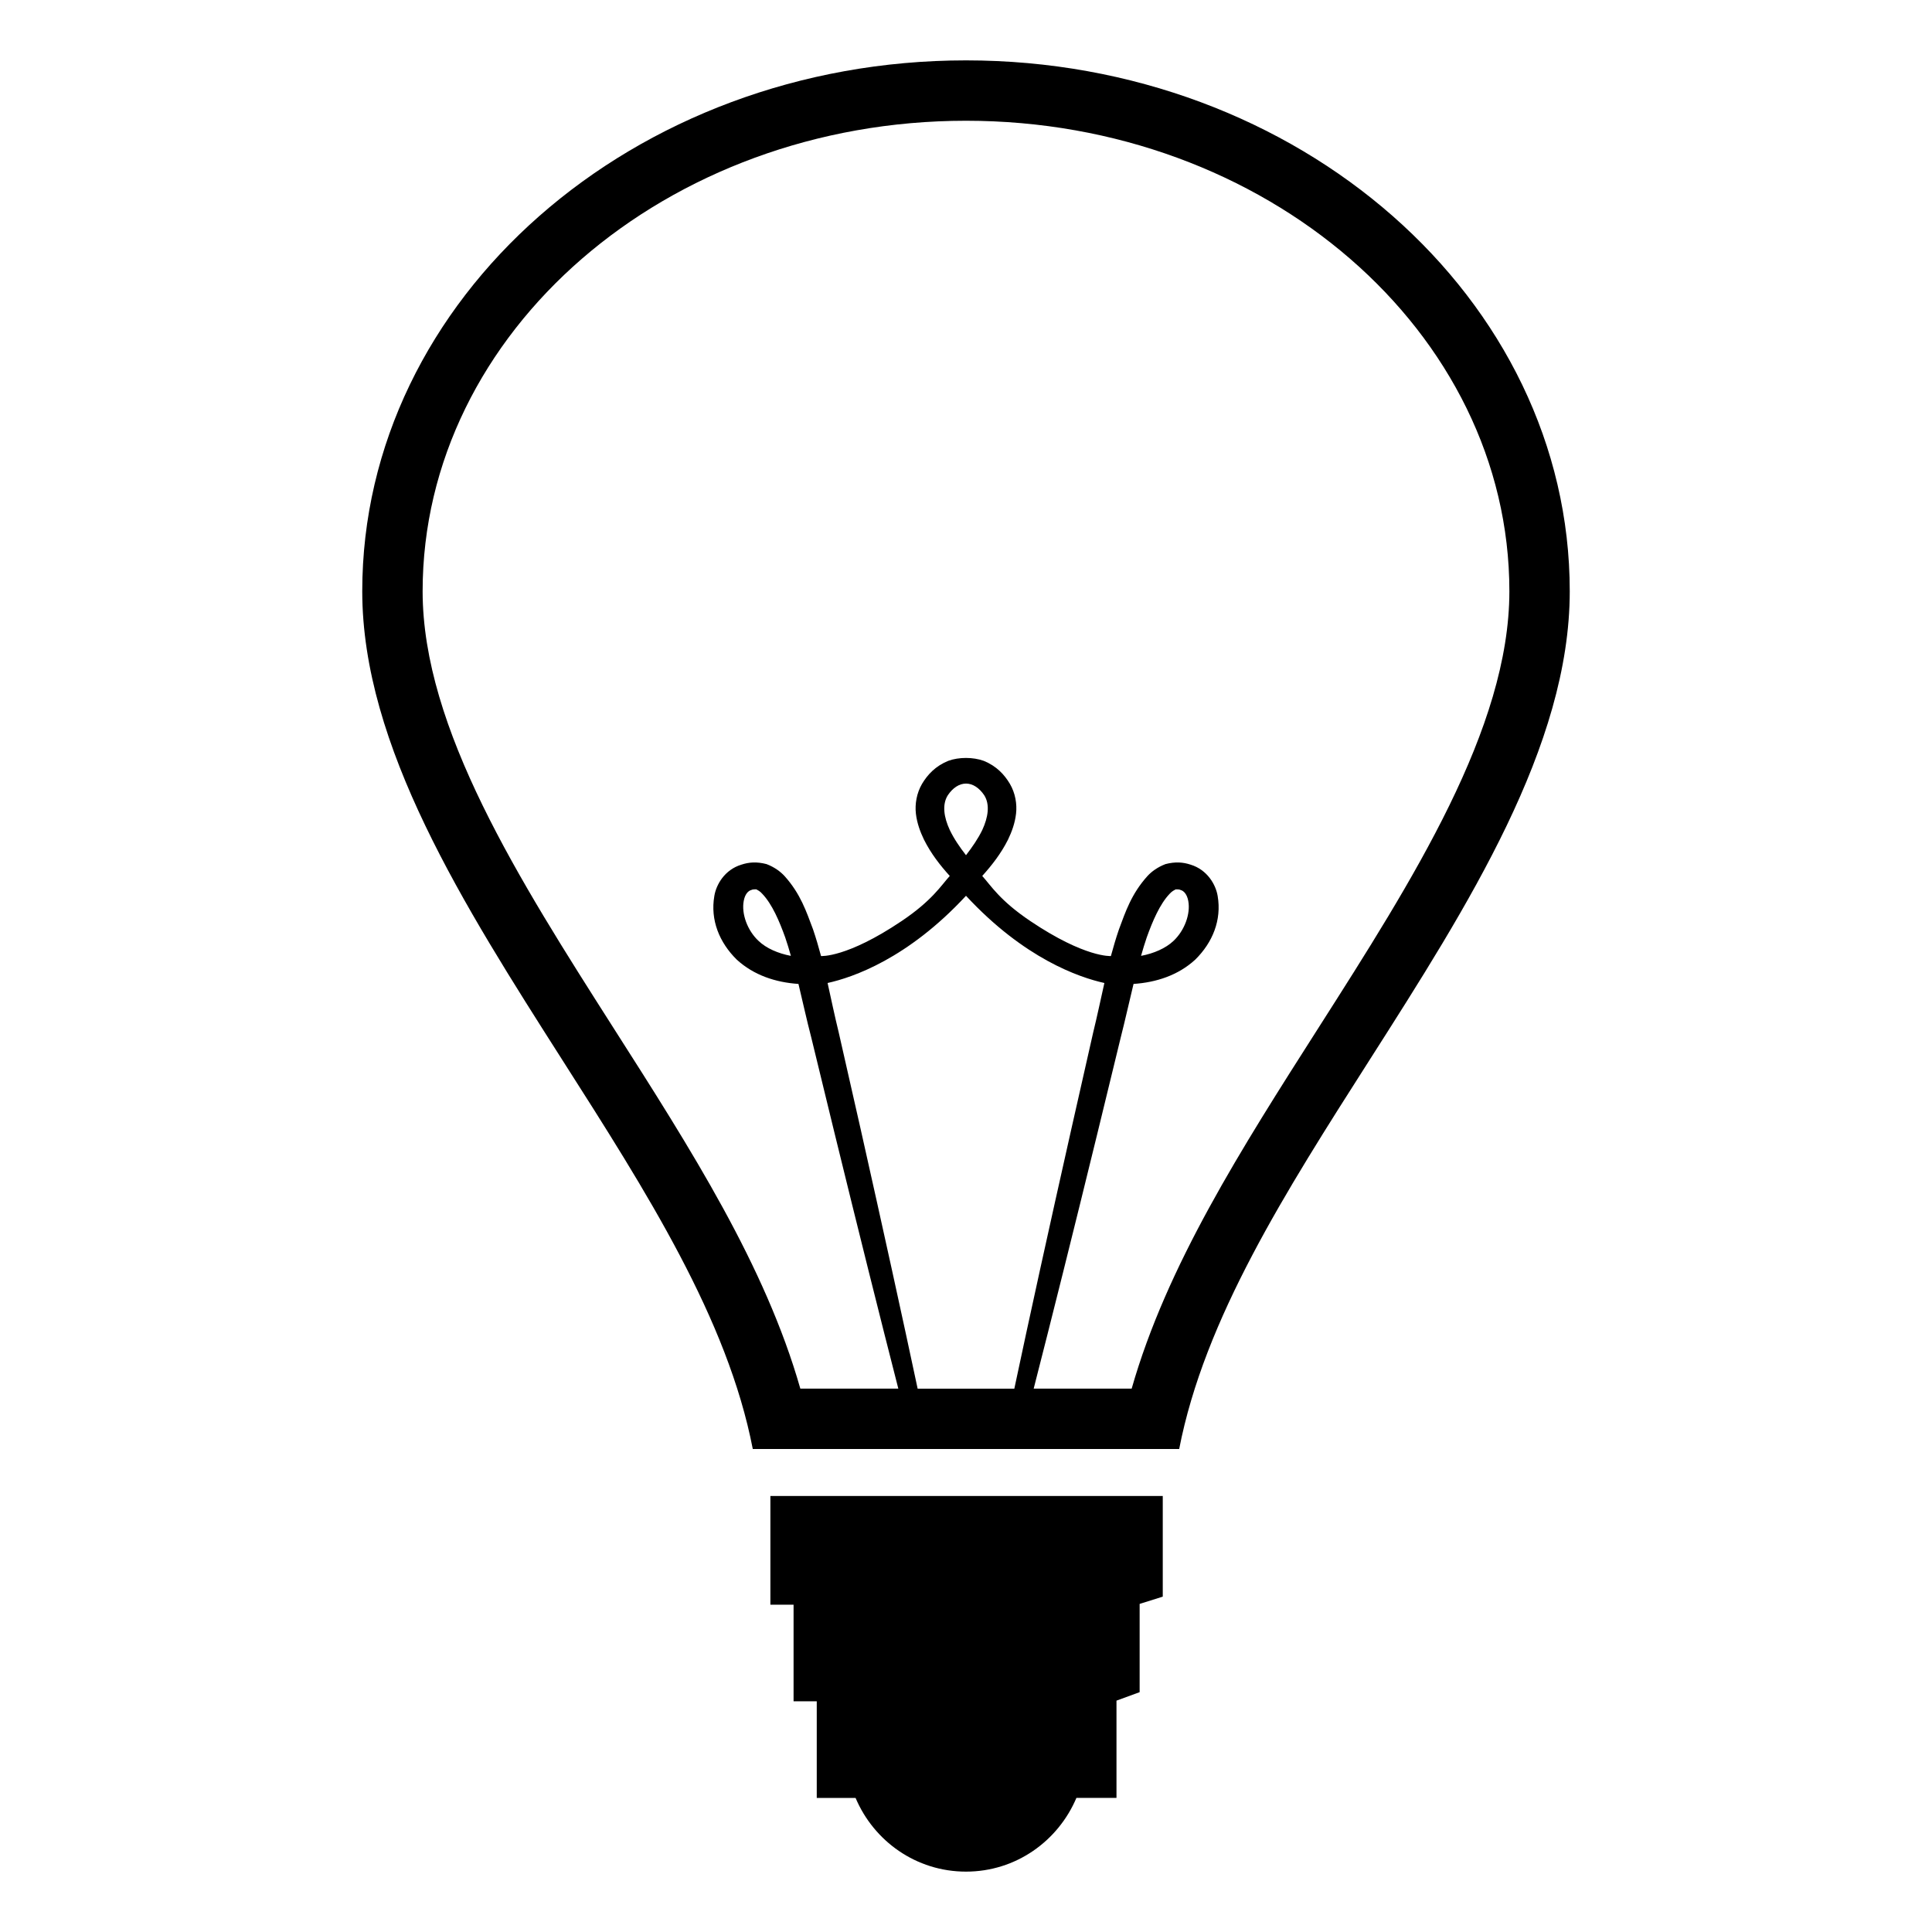
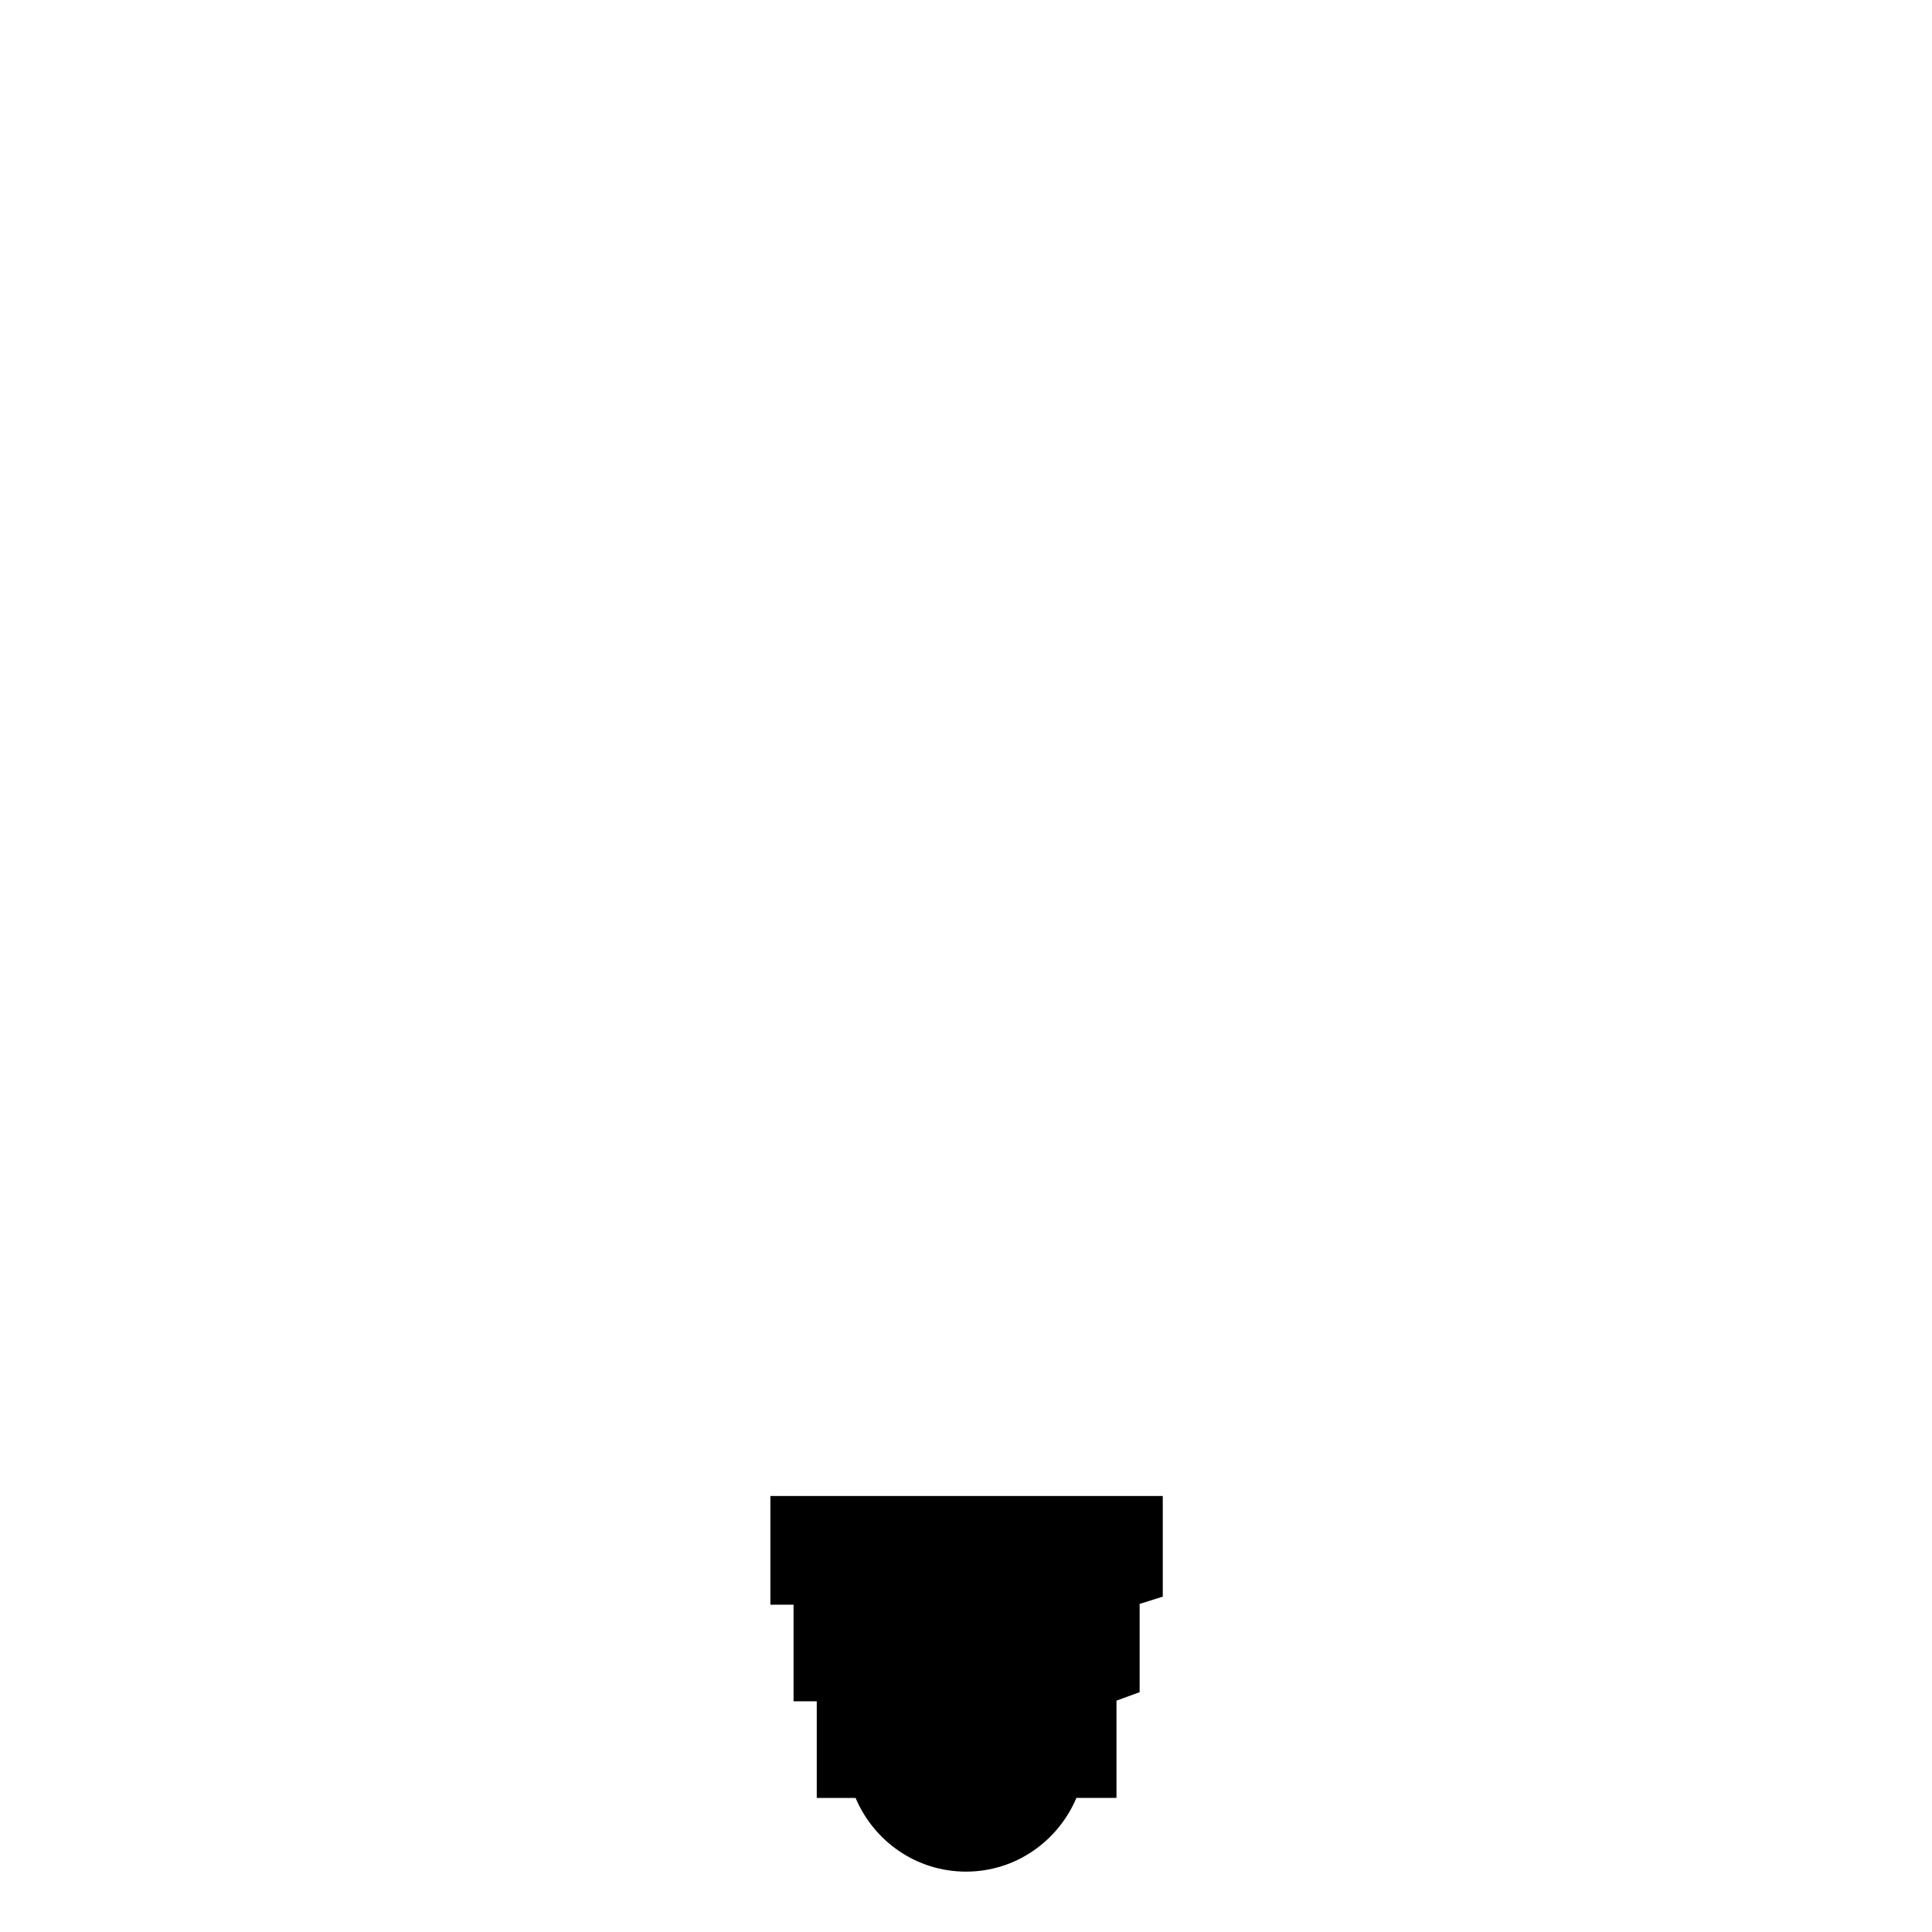
<svg xmlns="http://www.w3.org/2000/svg" viewBox="0 0 64 64" enable-background="new 0 0 64 64">
-   <path d="m32 2c-11.027 0-20 7.889-20 17.586 0 5.13 3.368 10.412 6.621 15.516 2.803 4.393 5.48 8.586 6.316 12.898h14.125c.838-4.313 3.512-8.506 6.314-12.898 3.255-5.104 6.624-10.386 6.624-15.516 0-9.697-8.973-17.586-20-17.586m0 27.674c1.932 2.085 3.752 2.705 4.584 2.889-.125.555-.238 1.097-.369 1.631-.246 1.092-.486 2.156-.719 3.178-.752 3.342-1.395 6.268-1.895 8.629h-3.203c-.502-2.361-1.144-5.287-1.895-8.629-.232-1.021-.473-2.086-.721-3.178-.131-.534-.244-1.076-.367-1.631.833-.184 2.653-.804 4.585-2.889m-.539-2.183c-.191-.413-.26-.835-.064-1.146.164-.247.381-.388.604-.388s.438.141.604.388c.195.311.127.732-.064 1.146-.141.292-.334.57-.541.839-.209-.269-.4-.547-.539-.839m12.23 6.534c-2.583 4.049-5.039 7.898-6.203 11.975h-3.246c.595-2.322 1.313-5.192 2.113-8.465.246-1.021.506-2.078.771-3.168.148-.58.279-1.178.424-1.773.756-.051 1.479-.287 2.043-.804.578-.569.879-1.313.744-2.107-.061-.38-.346-.872-.896-1.04-.254-.084-.508-.102-.832-.019-.268.103-.465.251-.598.396-.533.592-.727 1.183-.945 1.769-.102.295-.186.59-.266.881 0 0-.85.065-2.668-1.158-1.01-.679-1.301-1.17-1.594-1.495.316-.351.619-.736.854-1.203.125-.261.23-.544.266-.862s-.023-.678-.205-.988c-.182-.306-.443-.588-.865-.76-.182-.065-.385-.096-.588-.096s-.408.03-.588.096c-.422.172-.684.454-.867.76-.182.311-.24.67-.205.988.037.318.143.602.268.862.234.467.537.853.854 1.203-.293.325-.586.816-1.596 1.495-1.818 1.224-2.668 1.158-2.668 1.158-.078-.291-.164-.586-.264-.881-.221-.586-.412-1.177-.945-1.769-.135-.146-.33-.294-.598-.396-.324-.083-.578-.065-.832.019-.553.168-.836.66-.896 1.04-.137.794.166 1.538.744 2.107.566.517 1.287.753 2.043.804.143.596.273 1.193.424 1.773.266 1.09.523 2.146.771 3.168.801 3.272 1.518 6.143 2.113 8.465h-3.246c-1.162-4.073-3.619-7.922-6.209-11.979-3.099-4.863-6.303-9.891-6.303-14.435 0-8.594 8.074-15.586 18-15.586 9.925 0 18 6.992 18 15.586 0 4.546-3.207 9.575-6.309 14.439m-5.892-2.361c.059-.205.119-.413.189-.613.189-.527.43-1.1.758-1.443.078-.088.158-.123.199-.146 0 .004.098-.012.16.019.111.028.217.143.258.364.08.428-.123.979-.49 1.324-.258.245-.656.417-1.074.495m-11.6 0c-.418-.078-.816-.25-1.072-.496-.369-.345-.57-.896-.49-1.324.041-.222.146-.336.258-.364.063-.03.16-.015.16-.019.039.023.121.059.195.146.33.344.57.916.76 1.443.07.201.131.409.189.614" />
  <path d="m26.52 49.557h-1v1 1.6 1h.768v.601 1.6 1h.768v.601 1.6 1h1 .286c.605 1.429 2.005 2.441 3.658 2.441 1.652 0 3.051-1.012 3.658-2.443h.327 1v-1-1.6-.621l.112-.041.655-.24v-.698-1.6-.625l.065-.021.701-.22v-.735-1.6-1h-1-10.998z" />
</svg>